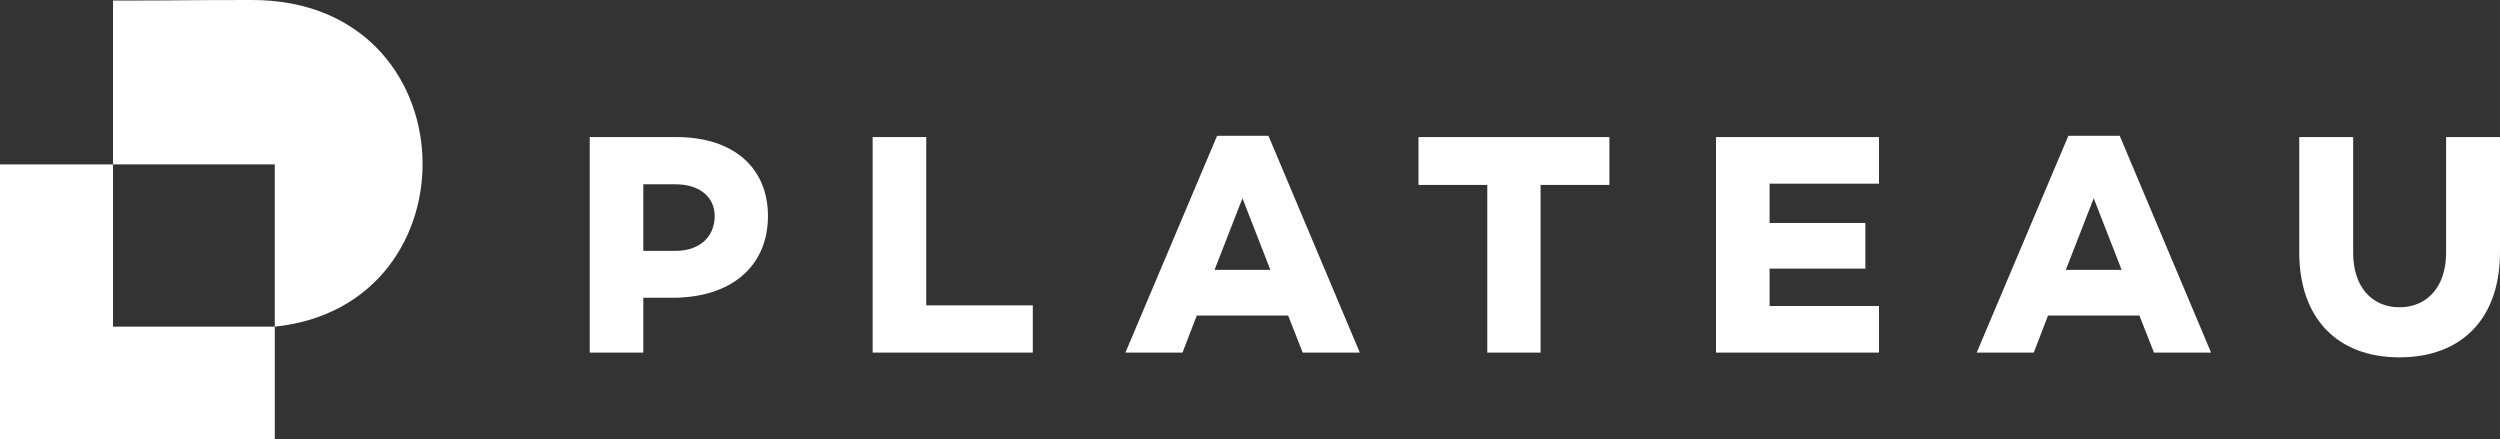
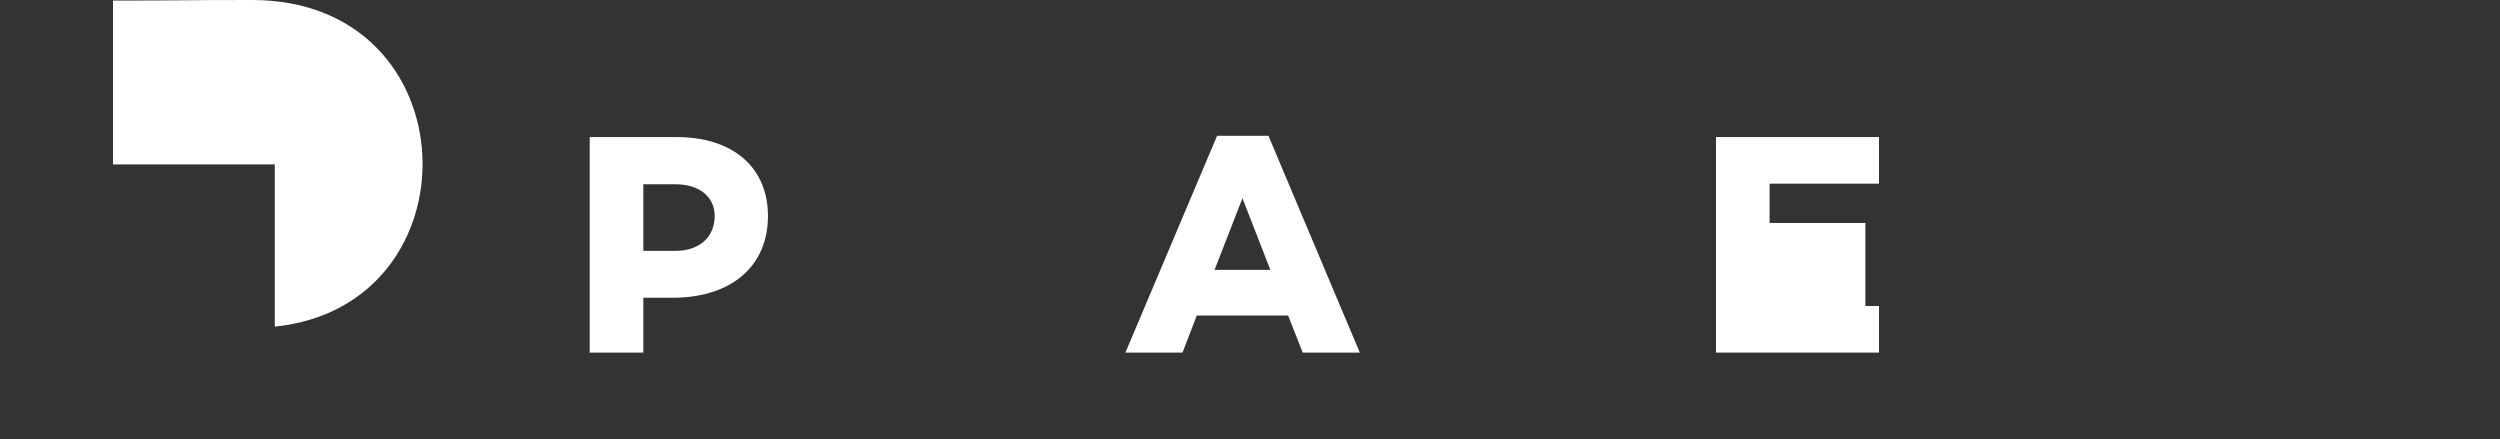
<svg xmlns="http://www.w3.org/2000/svg" width="205" height="36" viewBox="0 0 205 36" fill="none">
  <rect x="0" y="0" width="205" height="36" fill="#333333" stroke="none" />
  <path d="M20.671 -6.10352e-05C14.674 -6.10352e-05 15.265 0.046 9.268 0.046V13.483H22.533V26.785C39.296 25.06 38.66 -6.10352e-05 20.671 -6.10352e-05Z" fill="white" />
-   <path d="M0 13.482V36H22.533V26.785H9.268V13.482H0Z" fill="white" />
  <path d="M55.483 11.24C60.112 11.24 62.973 13.735 62.973 17.711C62.973 21.843 59.956 24.416 55.145 24.416H52.752V28.912H48.357V11.24H55.483ZM55.405 20.57C57.329 20.57 58.604 19.453 58.604 17.711C58.604 16.126 57.329 15.112 55.405 15.112H52.752V20.57H55.405Z" fill="white" />
-   <path d="M84.69 28.912H71.557V11.24H75.952V25.04H84.69V28.912Z" fill="white" />
  <path d="M98.136 25.872L96.966 28.912H92.284L99.801 11.136H104.013L111.504 28.912H106.822L105.626 25.872H98.136ZM101.881 16.256L99.593 22.129H104.169L101.881 16.256Z" fill="white" />
-   <path d="M126.328 15.164V28.913H121.958V15.164H116.315V11.24H131.971V15.164H126.328Z" fill="white" />
-   <path d="M145.106 18.283H152.959V22.025H145.106V25.092H154.078V28.912H140.711V11.24H154.078V15.06H145.106V18.283Z" fill="white" />
-   <path d="M167.94 25.872L166.77 28.912H162.089L169.605 11.136H173.818L181.308 28.912H176.626L175.43 25.872H167.94ZM171.685 16.256L169.397 22.129H173.974L171.685 16.256Z" fill="white" />
-   <path d="M205 20.674C205 26.157 201.827 29.302 196.756 29.302C191.71 29.302 188.538 26.157 188.538 20.674V11.24H192.959V20.752C192.959 23.455 194.441 25.196 196.756 25.196C199.07 25.196 200.579 23.455 200.579 20.752V11.24H205V20.674Z" fill="white" />
+   <path d="M145.106 18.283H152.959V22.025V25.092H154.078V28.912H140.711V11.24H154.078V15.06H145.106V18.283Z" fill="white" />
</svg>